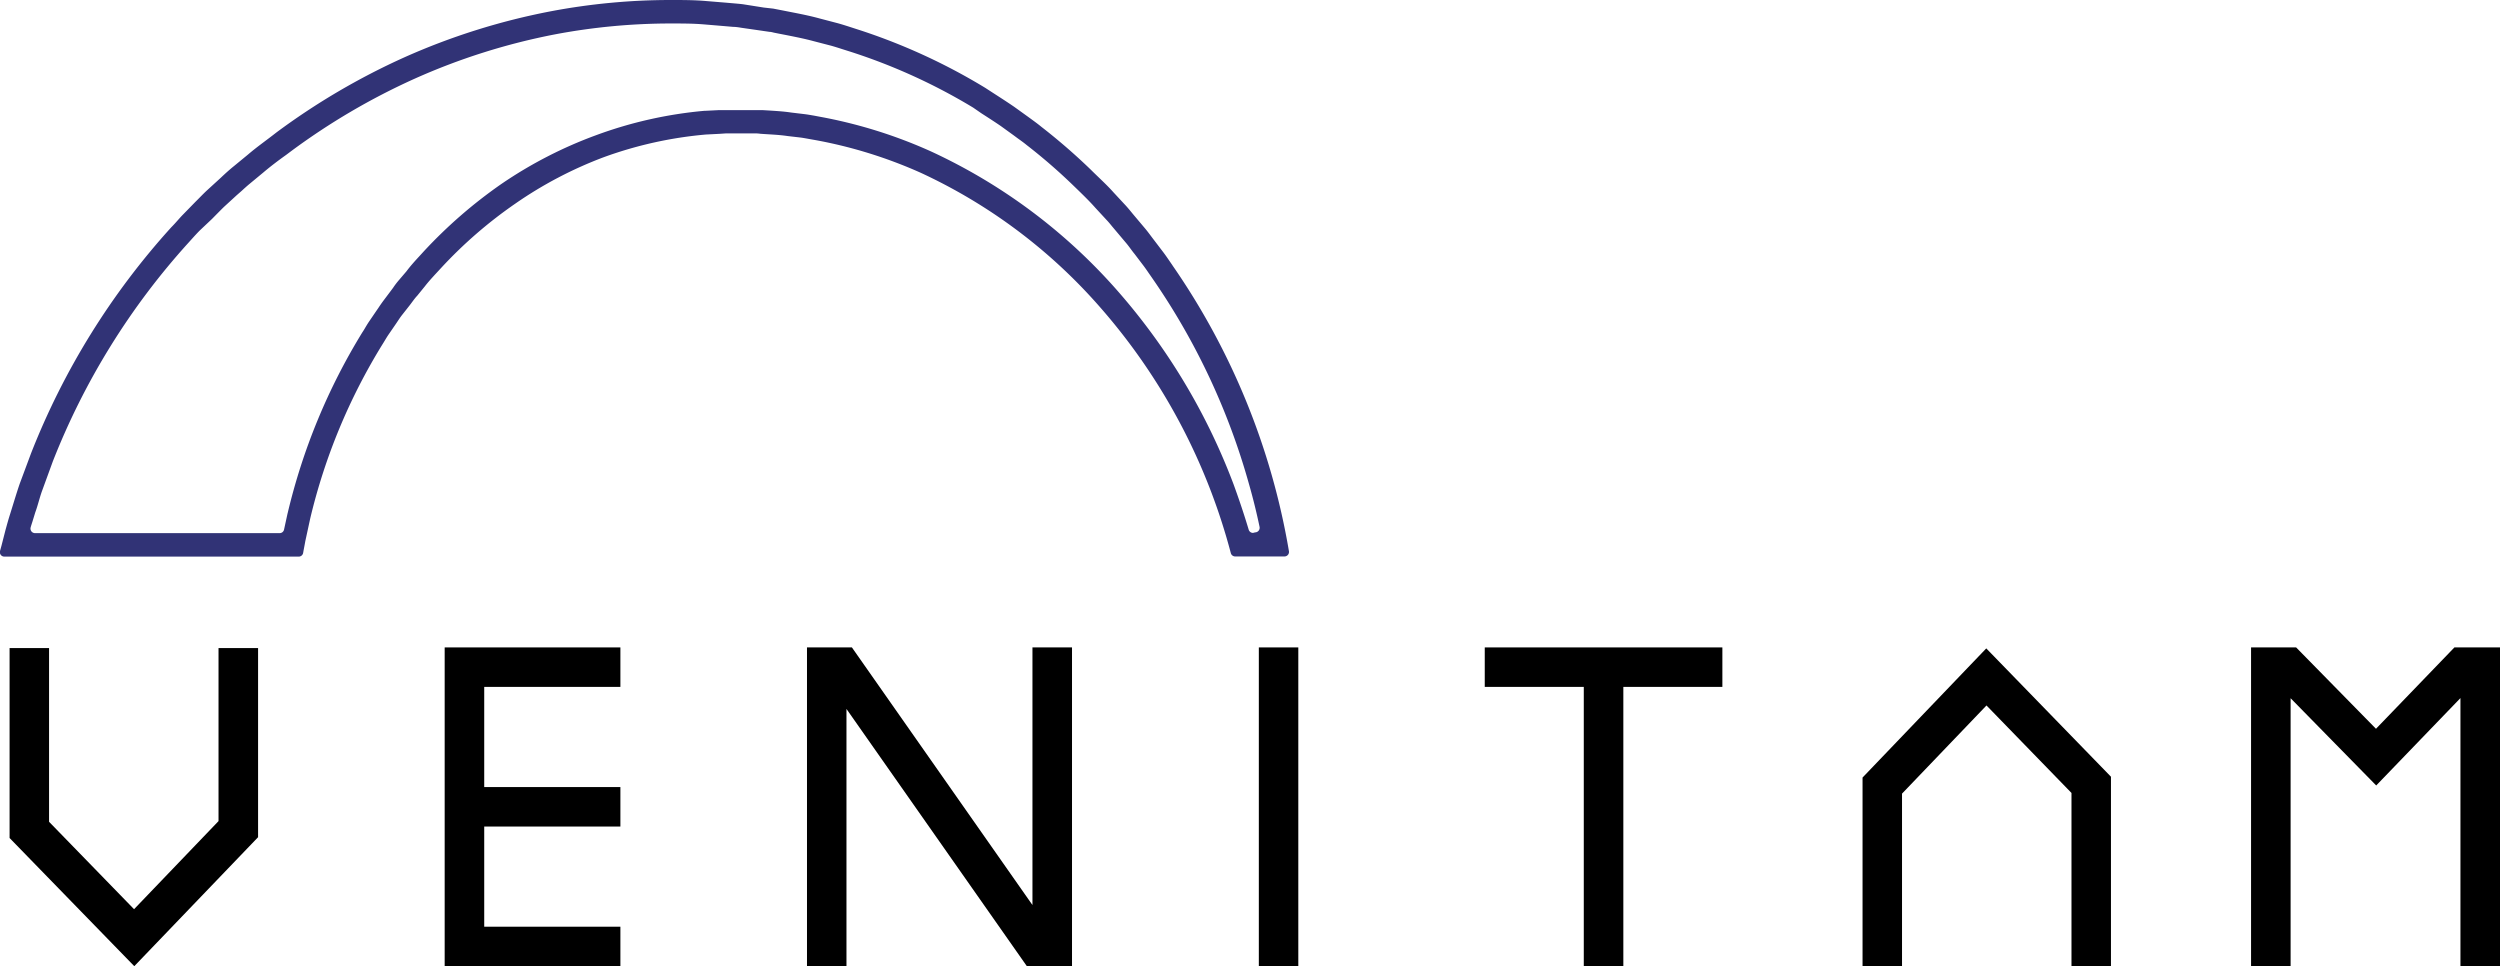
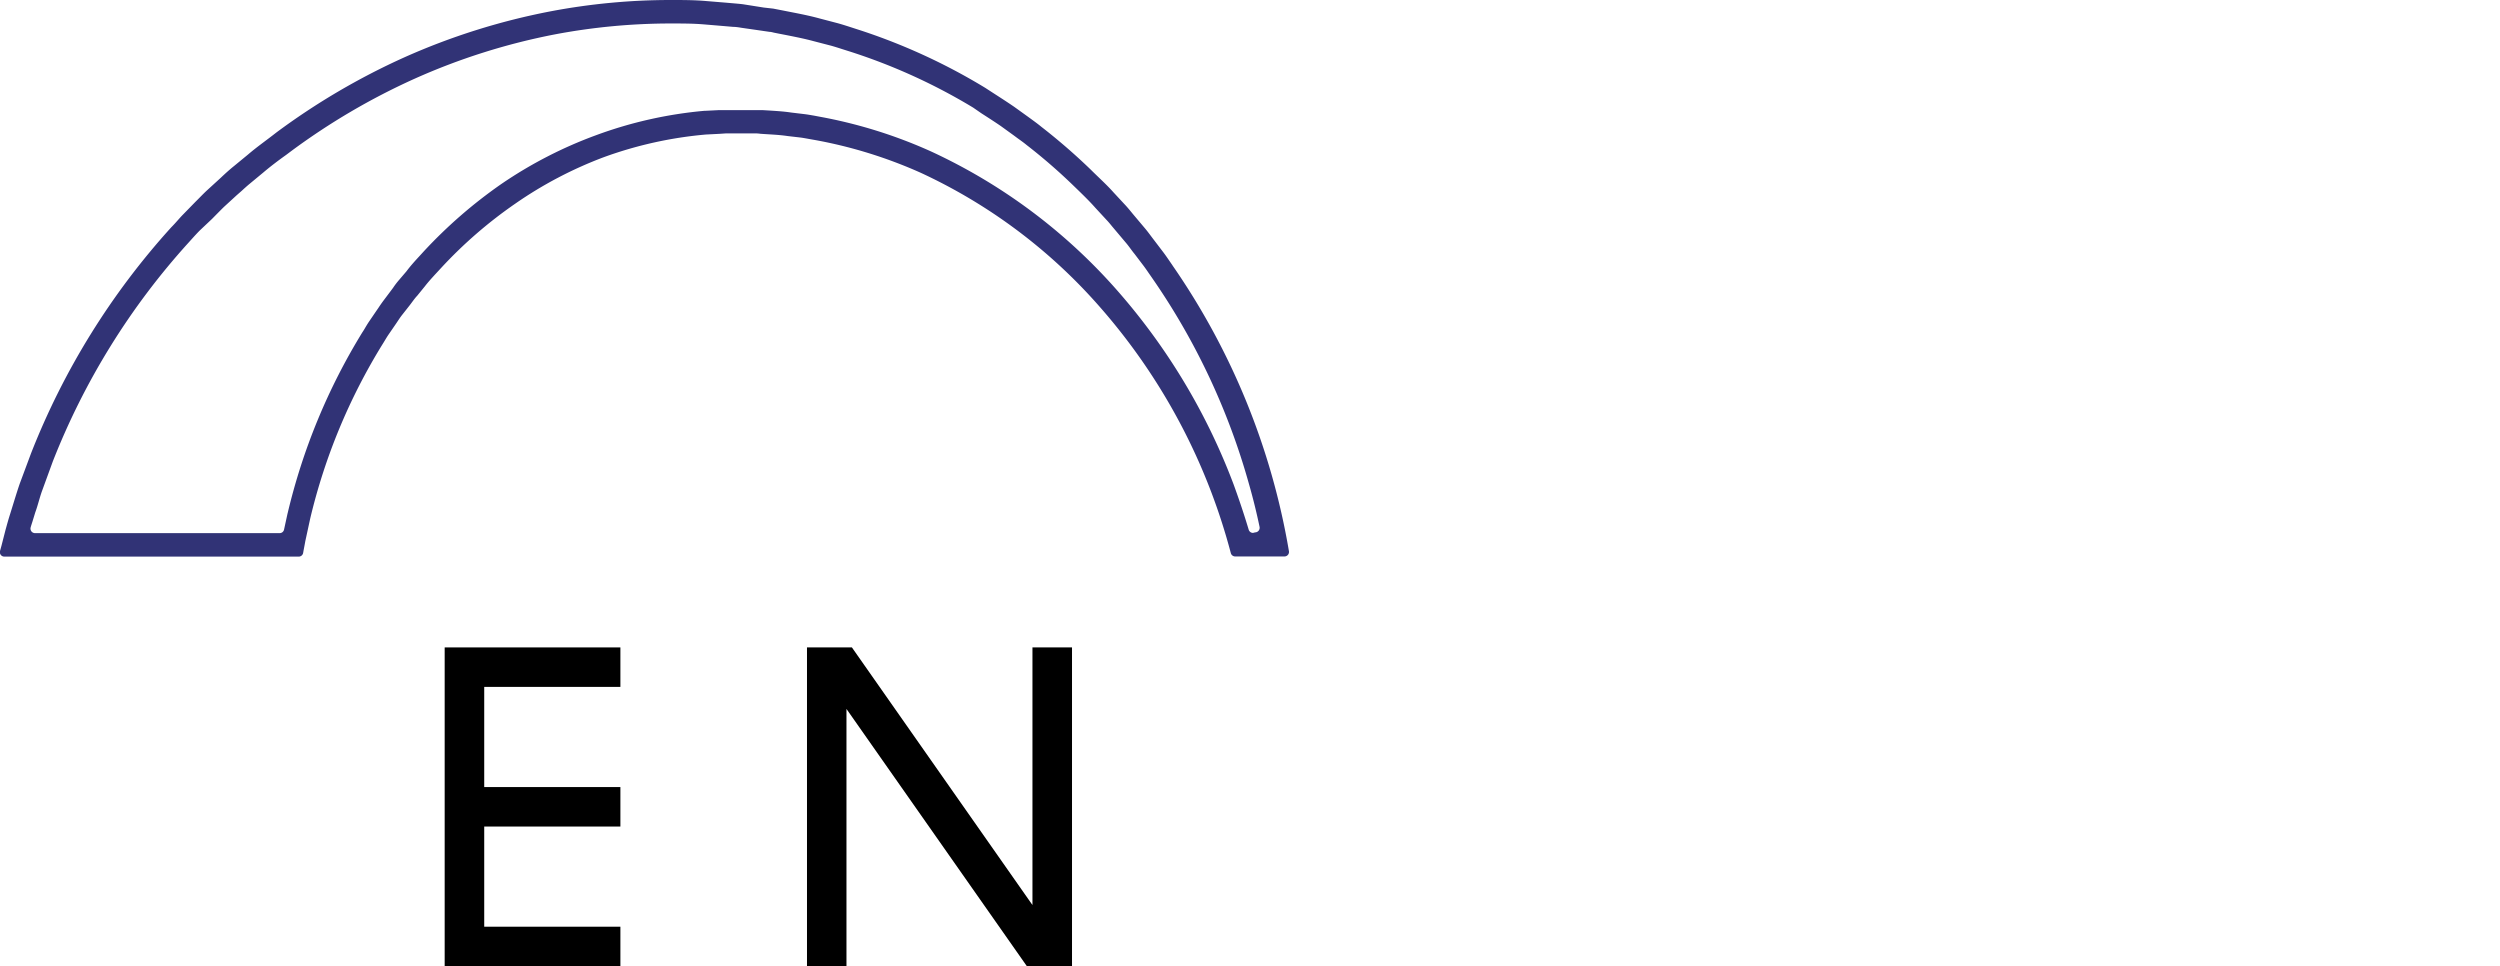
<svg xmlns="http://www.w3.org/2000/svg" viewBox="0 0 331.2 128">
  <defs>
    <style>.cls-1{fill:#313376;}</style>
  </defs>
  <g id="レイヤー_2" data-name="レイヤー 2">
    <g id="文字">
      <path class="cls-1" d="M155.33,35.15c-.39-.56-.76-1.12-1.17-1.67l-1.24-1.63c-.42-.54-.81-1.1-1.26-1.63l-1.34-1.59c-.45-.53-.87-1.08-1.36-1.59l-1.43-1.54c-.93-1.05-2-2-3-3a80.91,80.91,0,0,0-6.57-5.7c-.57-.47-1.18-.9-1.78-1.34l-1.82-1.31c-1.24-.85-2.53-1.66-3.8-2.49A79.4,79.4,0,0,0,113.31,3.8c-.78-.25-1.55-.51-2.35-.73l-2.4-.63c-1.6-.44-3.25-.73-4.89-1.06l-1.24-.24L101.18,1,98.66.6C98.24.53,97.82.5,97.4.46L96.13.35,93.58.14C92,0,90.44,0,88.86,0A85.33,85.33,0,0,0,73,1.49,88.27,88.27,0,0,0,53.54,7.61a91.47,91.47,0,0,0-16.91,9.93c-1.27,1-2.58,1.91-3.77,2.93L31,22c-.62.5-1.17,1-1.76,1.56l-1.73,1.58c-.58.53-1.1,1.09-1.65,1.63L24.27,28.4c-.54.55-1,1.13-1.56,1.69a97.63,97.63,0,0,0-18.61,30l-1.49,4c-.46,1.35-.86,2.71-1.29,4.08-.22.68-.4,1.36-.58,2L.2,72.28,0,73a.59.59,0,0,0,.57.74h39a.59.59,0,0,0,.59-.49c.09-.52.19-1,.29-1.57l.65-3a78.42,78.42,0,0,1,9.53-23c.29-.45.54-.91.84-1.35l.9-1.31c.3-.43.58-.89.91-1.31l1-1.27c.33-.42.62-.87,1-1.27l1-1.23c.66-.85,1.41-1.62,2.13-2.41a59,59,0,0,1,9.81-8.52A53.58,53.58,0,0,1,80,20.82a52.92,52.92,0,0,1,13.54-3l1.78-.09.89-.06.73,0h2.87c.3,0,.6,0,.9.05,1.19.09,2.41.12,3.61.3l1.81.21c.6.09,1.19.21,1.79.31A61,61,0,0,1,122,22.9a71.28,71.28,0,0,1,23.59,17.63A80.43,80.43,0,0,1,160.5,65.28q1.49,3.94,2.56,8a.6.6,0,0,0,.58.44h6.53a.6.6,0,0,0,.59-.69,93.88,93.88,0,0,0-15.43-37.87ZM166,70.6a.6.6,0,0,1-.57-.42c-.6-2-1.27-4-2-6A83.44,83.44,0,0,0,148,38.47a74.28,74.28,0,0,0-24.64-18.4,63.62,63.62,0,0,0-14.83-4.62l-.63-.12c-.42-.07-.84-.15-1.32-.21l-1.76-.21c-1-.15-1.89-.2-2.78-.26l-1-.06h-.31c-.27,0-.55,0-.83,0H97c-.3,0-.61,0-.9,0l-.88,0-1.78.09h-.11A55.69,55.69,0,0,0,79,17.9a57,57,0,0,0-12.56,6.46,63.06,63.06,0,0,0-10.35,9l-.53.58c-.57.62-1.15,1.25-1.71,2l-1,1.17c-.3.35-.55.68-.76,1l-.32.43-.94,1.25c-.24.32-.47.65-.7,1l-.31.45-.9,1.32c-.22.32-.42.66-.62,1-.09.15-.18.3-.29.46a81.65,81.65,0,0,0-9.91,24V68l-.47,2.16a.59.59,0,0,1-.58.47H4.63a.6.6,0,0,1-.57-.76c.07-.25.15-.49.23-.74l.38-1.24C5,67,5.23,66,5.54,65.12l1.46-4a94.56,94.56,0,0,1,18-29l.54-.6c.31-.34.62-.68.94-1L28.09,29l.58-.59c.32-.32.64-.65,1-1l1.69-1.55L32,25.3c.36-.33.69-.63,1.05-.93l1.86-1.54c.92-.78,1.91-1.53,3-2.31l.64-.48a88.56,88.56,0,0,1,16.33-9.59A84.84,84.84,0,0,1,73.59,4.54,82.67,82.67,0,0,1,88.86,3.11c1.5,0,3,0,4.5.13l2.5.21,1.28.11c.35,0,.72.06,1.08.12l2.5.36,1.23.18c.22,0,.44.08.65.12l.45.09,1.13.22c1.25.25,2.42.48,3.6.8l2.35.61c.49.14,1,.3,1.46.45l.79.25a76.9,76.9,0,0,1,16.55,7.5L130,15c.9.58,1.76,1.13,2.59,1.7l1.77,1.28.43.32c.43.31.84.6,1.19.89l0,0,0,0a74.86,74.86,0,0,1,6.3,5.47l.61.59c.8.78,1.56,1.53,2.23,2.29l0,0,0,0,1.46,1.58c.25.26.49.55.75.87l.48.57,1.34,1.59c.26.3.49.62.72.93s.31.41.45.58l1.23,1.62c.22.3.43.6.64.91l.46.66a90.64,90.64,0,0,1,12.83,27.33q.78,2.72,1.39,5.63a.61.61,0,0,1-.59.72Z" />
-       <polygon points="28.95 108.78 17.76 120.45 6.5 108.87 6.5 85.86 1.27 85.86 1.27 111.02 17.79 128 34.19 110.91 34.19 85.86 28.95 85.86 28.95 108.78" />
-       <polygon points="263.14 85.9 246.75 103.01 246.75 128 251.98 128 251.98 105.14 263.17 93.46 274.43 105.05 274.43 128 279.66 128 279.66 102.9 263.14 85.9" />
-       <rect x="166.77" y="85.77" width="5.23" height="42.23" />
-       <polygon points="325.16 85.77 314.77 96.55 304.19 85.77 298.22 85.77 298.22 128 303.46 128 303.46 92.5 314.8 104.06 325.96 92.48 325.96 128 331.2 128 331.2 85.77 325.16 85.77" />
      <polygon points="136.78 85.77 136.78 119.9 112.86 85.77 106.91 85.77 106.91 128 112.14 128 112.14 93.92 136.04 128 142.02 128 142.02 85.77 136.78 85.77" />
-       <polygon points="196.7 85.77 196.7 91 209.82 91 209.82 128 215.06 128 215.06 91 228.18 91 228.18 85.77 196.7 85.77" />
      <polygon points="82.19 109.5 82.19 104.27 64.15 104.27 64.15 91 82.19 91 82.19 85.77 58.91 85.77 58.91 128 82.19 128 82.19 122.77 64.15 122.77 64.15 109.5 82.19 109.5" />
    </g>
  </g>
</svg>